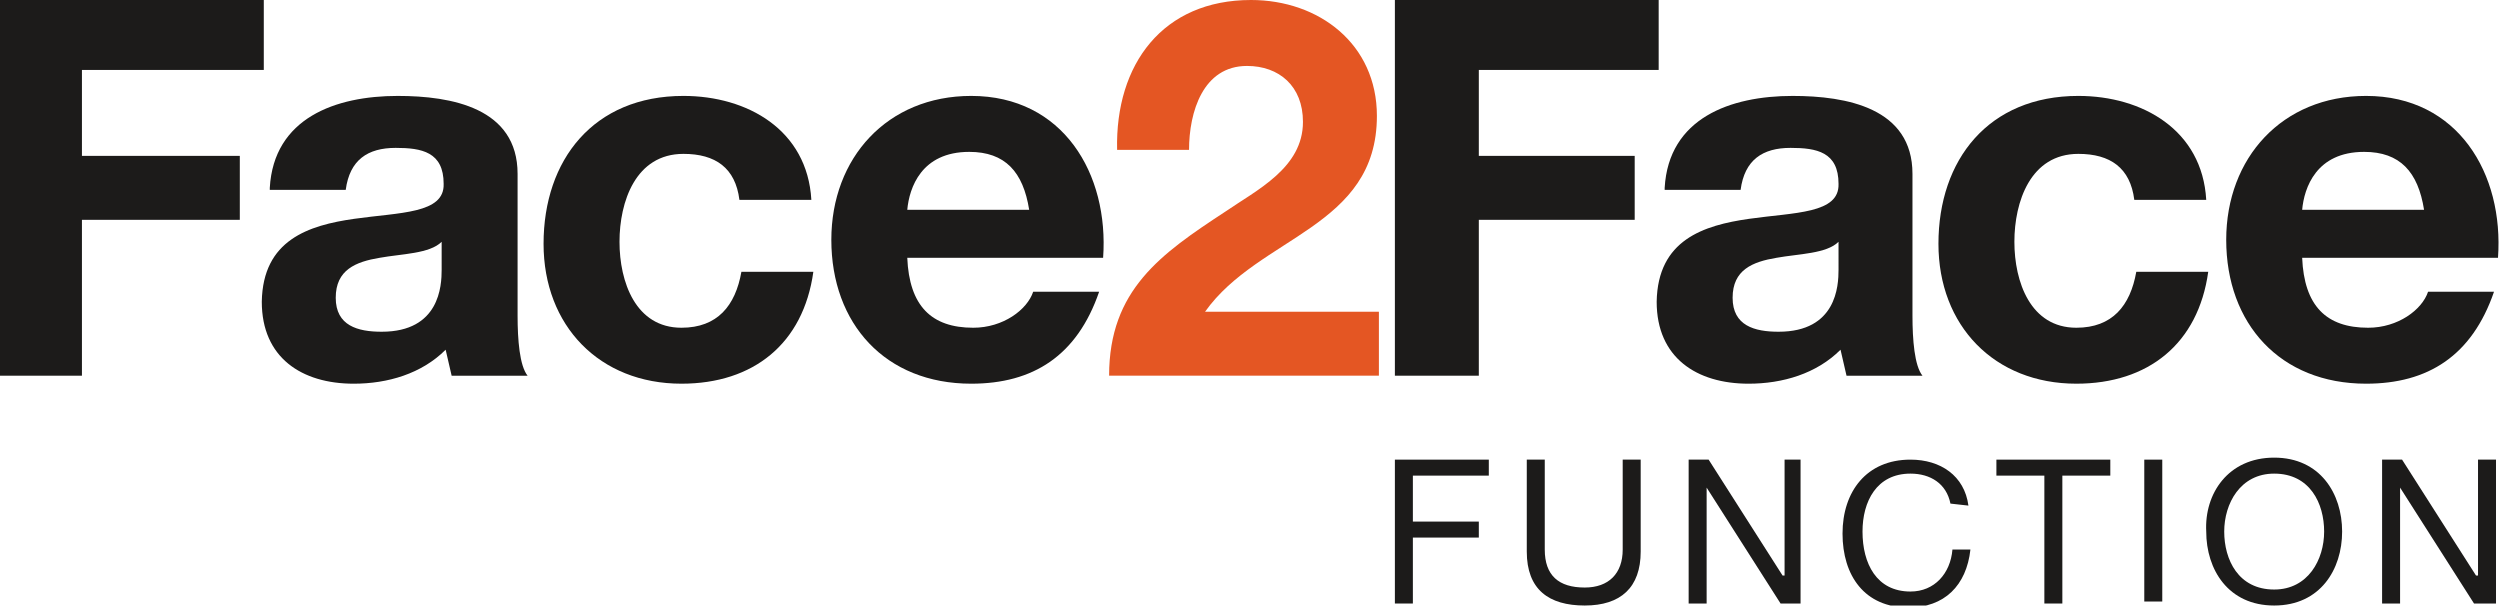
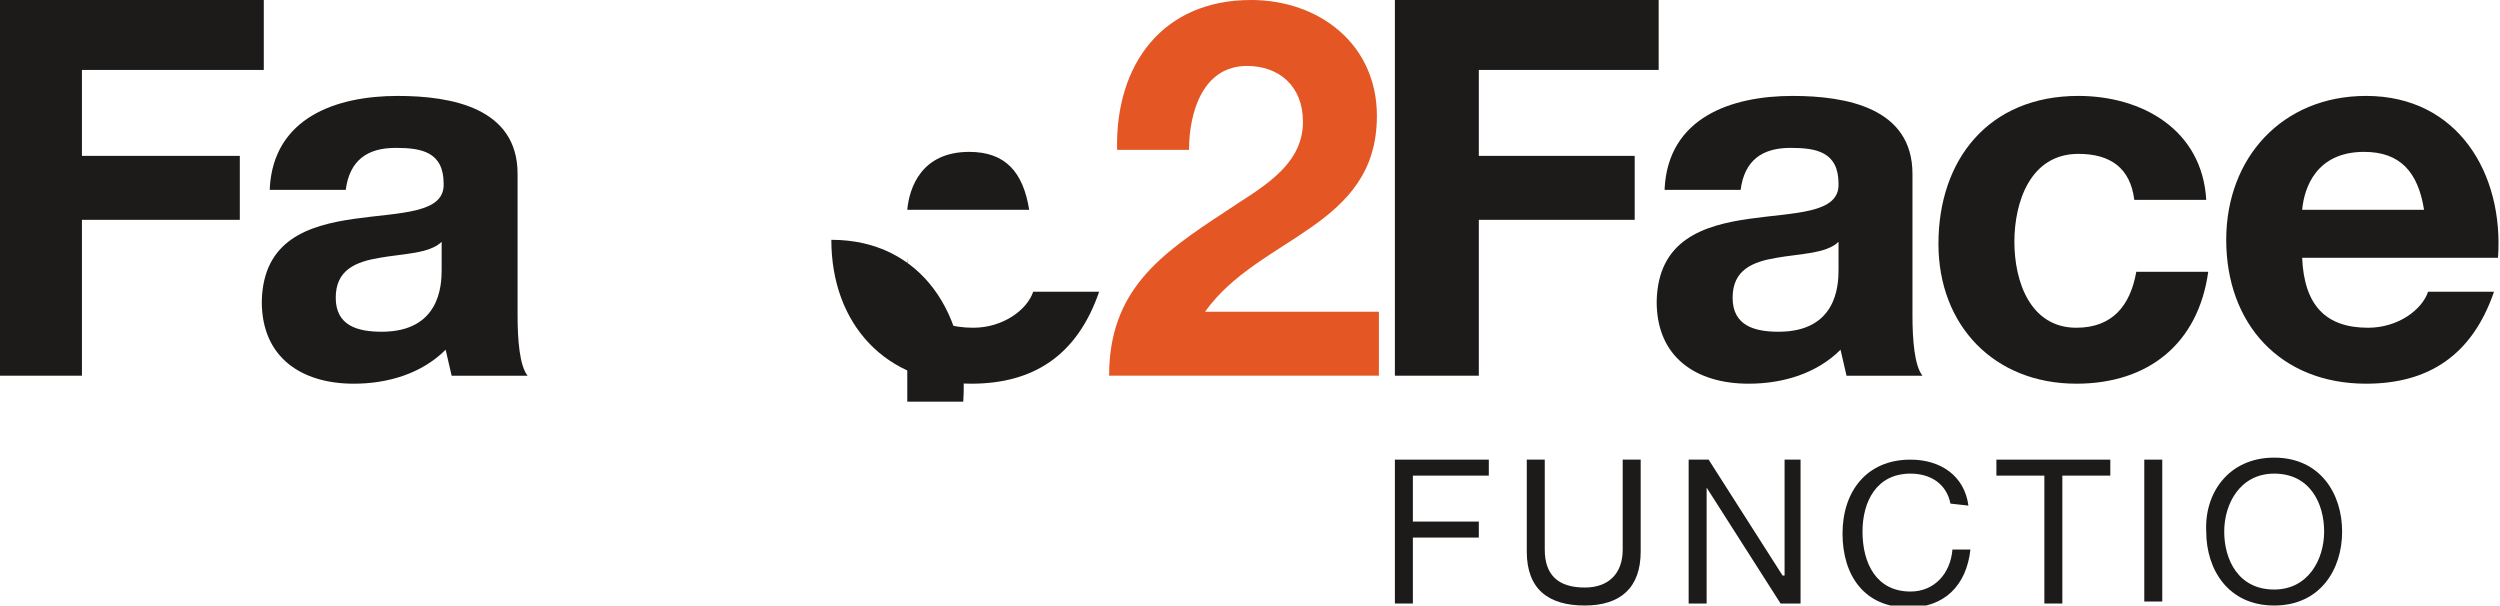
<svg xmlns="http://www.w3.org/2000/svg" xmlns:xlink="http://www.w3.org/1999/xlink" version="1.1" id="Calque_1" x="0px" y="0px" viewBox="0 0 125.1 30.3" style="enable-background:new 0 0 125.1 30.3;" xml:space="preserve">
  <style type="text/css">
	.st0{fill:#1C1B1A;}
	.st1{clip-path:url(#SVGID_2_);fill:#1C1B1A;}
	.st2{clip-path:url(#SVGID_4_);fill:#1C1B1A;}
	.st3{clip-path:url(#SVGID_6_);fill:#1C1B1A;}
	.st4{clip-path:url(#SVGID_8_);fill:#E45623;}
	.st5{clip-path:url(#SVGID_10_);fill:#1C1B1A;}
	.st6{clip-path:url(#SVGID_12_);fill:#1C1B1A;}
	.st7{clip-path:url(#SVGID_14_);fill:#1C1B1A;}
	.st8{clip-path:url(#SVGID_16_);fill:#1C1B1A;}
	.st9{clip-path:url(#SVGID_18_);fill:#1C1B1A;}
	.st10{clip-path:url(#SVGID_20_);fill:#1C1B1A;}
</style>
  <polygon class="st0" points="0,0 0,18.8 4.1,18.8 4.1,11 12,11 12,7.8 4.1,7.8 4.1,3.5 13.2,3.5 13.2,0 " />
  <g>
    <g>
      <defs>
        <rect id="SVGID_1_" width="125.1" height="30.3" />
      </defs>
      <clipPath id="SVGID_2_">
        <use xlink:href="#SVGID_1_" style="overflow:visible;" />
      </clipPath>
      <path class="st1" d="M22.1,12.1c-0.6,0.6-2,0.6-3.1,0.8c-1.2,0.2-2.2,0.6-2.2,2s1.1,1.7,2.3,1.7c2.9,0,3-2.3,3-3.1    C22.1,13.5,22.1,12.1,22.1,12.1z M13.5,9.4c0.2-3.5,3.3-4.6,6.4-4.6c2.7,0,6,0.6,6,3.9v7.1c0,1.2,0.1,2.5,0.5,3h-3.8    c-0.1-0.4-0.2-0.9-0.3-1.3c-1.2,1.2-2.9,1.7-4.6,1.7c-2.6,0-4.6-1.3-4.6-4.1c0.1-6.2,9.2-2.9,9.1-5.9c0-1.6-1.1-1.8-2.4-1.8    c-1.4,0-2.3,0.6-2.5,2.1h-3.8V9.4z" />
    </g>
    <g>
      <defs>
        <rect id="SVGID_3_" width="125.1" height="30.3" />
      </defs>
      <clipPath id="SVGID_4_">
        <use xlink:href="#SVGID_3_" style="overflow:visible;" />
      </clipPath>
-       <path class="st2" d="M37,10c-0.2-1.6-1.2-2.3-2.8-2.3c-2.4,0-3.2,2.4-3.2,4.4s0.8,4.3,3.1,4.3c1.8,0,2.7-1.1,3-2.8h3.6    c-0.5,3.6-3,5.6-6.6,5.6c-4.1,0-6.9-2.9-6.9-7c0-4.2,2.5-7.4,7-7.4c3.2,0,6.2,1.7,6.4,5.2H37z" />
    </g>
    <g>
      <defs>
        <rect id="SVGID_5_" width="125.1" height="30.3" />
      </defs>
      <clipPath id="SVGID_6_">
        <use xlink:href="#SVGID_5_" style="overflow:visible;" />
      </clipPath>
-       <path class="st3" d="M51.5,10.5c-0.3-1.9-1.2-2.9-3-2.9c-2.4,0-3,1.8-3.1,2.9H51.5z M45.4,12.9c0.1,2.4,1.2,3.5,3.3,3.5    c1.5,0,2.7-0.9,3-1.8H55c-1.1,3.2-3.3,4.6-6.4,4.6c-4.3,0-7-3-7-7.2c0-4.1,2.8-7.2,7-7.2c4.6,0,6.9,3.9,6.6,8.1H45.4z" />
+       <path class="st3" d="M51.5,10.5c-0.3-1.9-1.2-2.9-3-2.9c-2.4,0-3,1.8-3.1,2.9H51.5z M45.4,12.9c0.1,2.4,1.2,3.5,3.3,3.5    c1.5,0,2.7-0.9,3-1.8H55c-1.1,3.2-3.3,4.6-6.4,4.6c-4.3,0-7-3-7-7.2c4.6,0,6.9,3.9,6.6,8.1H45.4z" />
    </g>
    <g>
      <defs>
        <rect id="SVGID_7_" width="125.1" height="30.3" />
      </defs>
      <clipPath id="SVGID_8_">
        <use xlink:href="#SVGID_7_" style="overflow:visible;" />
      </clipPath>
      <path class="st4" d="M55.9,7.5C55.8,3.2,58.2,0,62.6,0c3.4,0,6.3,2.2,6.3,5.8c0,5.6-5.9,6-8.6,9.8H69v3.2H55.5    c0-4.3,2.6-6.1,5.8-8.2c1.6-1.1,3.9-2.2,3.9-4.5c0-1.8-1.2-2.8-2.8-2.8c-2.2,0-2.9,2.3-2.9,4.2C59.5,7.5,55.9,7.5,55.9,7.5z" />
    </g>
  </g>
  <polygon class="st0" points="69.8,0 69.8,18.8 74,18.8 74,11 81.8,11 81.8,7.8 74,7.8 74,3.5 83,3.5 83,0 " />
  <g>
    <g>
      <defs>
        <rect id="SVGID_9_" width="125.1" height="30.3" />
      </defs>
      <clipPath id="SVGID_10_">
        <use xlink:href="#SVGID_9_" style="overflow:visible;" />
      </clipPath>
      <path class="st5" d="M92,12.1c-0.6,0.6-2,0.6-3.1,0.8c-1.2,0.2-2.2,0.6-2.2,2s1.1,1.7,2.3,1.7c2.9,0,3-2.3,3-3.1    C92,13.5,92,12.1,92,12.1z M83.3,9.4c0.2-3.5,3.3-4.6,6.4-4.6c2.7,0,6,0.6,6,3.9v7.1c0,1.2,0.1,2.5,0.5,3h-3.8    c-0.1-0.4-0.2-0.9-0.3-1.3c-1.2,1.2-2.9,1.7-4.6,1.7c-2.6,0-4.6-1.3-4.6-4.1c0.1-6.2,9.2-2.9,9.1-5.9c0-1.6-1.1-1.8-2.4-1.8    c-1.4,0-2.3,0.6-2.5,2.1h-3.8V9.4z" />
    </g>
    <g>
      <defs>
        <rect id="SVGID_11_" width="125.1" height="30.3" />
      </defs>
      <clipPath id="SVGID_12_">
        <use xlink:href="#SVGID_11_" style="overflow:visible;" />
      </clipPath>
      <path class="st6" d="M106.8,10c-0.2-1.6-1.2-2.3-2.8-2.3c-2.4,0-3.2,2.4-3.2,4.4s0.8,4.3,3.1,4.3c1.8,0,2.7-1.1,3-2.8h3.6    c-0.5,3.6-3,5.6-6.6,5.6c-4.1,0-6.9-2.9-6.9-7c0-4.2,2.5-7.4,7-7.4c3.2,0,6.2,1.7,6.4,5.2H106.8z" />
    </g>
    <g>
      <defs>
        <rect id="SVGID_13_" width="125.1" height="30.3" />
      </defs>
      <clipPath id="SVGID_14_">
        <use xlink:href="#SVGID_13_" style="overflow:visible;" />
      </clipPath>
      <path class="st7" d="M121.3,10.5c-0.3-1.9-1.2-2.9-3-2.9c-2.4,0-3,1.8-3.1,2.9H121.3z M115.2,12.9c0.1,2.4,1.2,3.5,3.3,3.5    c1.5,0,2.7-0.9,3-1.8h3.3c-1.1,3.2-3.3,4.6-6.4,4.6c-4.3,0-7-3-7-7.2c0-4.1,2.8-7.2,7-7.2c4.6,0,6.9,3.9,6.6,8.1H115.2z" />
    </g>
  </g>
  <polygon class="st0" points="69.8,23 69.8,30.2 70.7,30.2 70.7,26.9 74,26.9 74,26.1 70.7,26.1 70.7,23.8 74.5,23.8 74.5,23 " />
  <g>
    <g>
      <defs>
        <rect id="SVGID_15_" width="125.1" height="30.3" />
      </defs>
      <clipPath id="SVGID_16_">
        <use xlink:href="#SVGID_15_" style="overflow:visible;" />
      </clipPath>
      <path class="st8" d="M82.1,27.6c0,1.8-1,2.7-2.8,2.7s-2.9-0.8-2.9-2.7V23h0.9v4.5c0,1.3,0.7,1.9,2,1.9c1.2,0,1.9-0.7,1.9-1.9V23    h0.9V27.6z" />
    </g>
  </g>
  <polygon class="st0" points="89.3,23 89.3,28.8 89.2,28.8 85.5,23 84.5,23 84.5,30.2 85.4,30.2 85.4,24.4 85.4,24.4 89.1,30.2   90.1,30.2 90.1,23 " />
  <g>
    <g>
      <defs>
        <rect id="SVGID_17_" width="125.1" height="30.3" />
      </defs>
      <clipPath id="SVGID_18_">
        <use xlink:href="#SVGID_17_" style="overflow:visible;" />
      </clipPath>
      <path class="st9" d="M97.6,25.2c-0.2-1-1-1.5-2-1.5c-1.7,0-2.4,1.4-2.4,2.9c0,1.6,0.7,3,2.4,3c1.2,0,2-0.9,2.1-2.1h0.9    c-0.2,1.8-1.3,2.9-3.1,2.9c-2.2,0-3.3-1.6-3.3-3.7s1.2-3.7,3.4-3.7c1.5,0,2.7,0.8,2.9,2.3L97.6,25.2L97.6,25.2z" />
    </g>
  </g>
  <polygon class="st0" points="99.9,23 99.9,23.8 102.3,23.8 102.3,30.2 103.2,30.2 103.2,23.8 105.6,23.8 105.6,23 " />
  <rect x="107.3" y="23" class="st0" width="0.9" height="7.1" />
  <g>
    <g>
      <defs>
        <rect id="SVGID_19_" width="125.1" height="30.3" />
      </defs>
      <clipPath id="SVGID_20_">
        <use xlink:href="#SVGID_19_" style="overflow:visible;" />
      </clipPath>
      <path class="st10" d="M113.8,29.5c1.7,0,2.5-1.5,2.5-2.9s-0.7-2.9-2.5-2.9c-1.7,0-2.5,1.5-2.5,2.9S112,29.5,113.8,29.5     M113.8,22.9c2.3,0,3.4,1.8,3.4,3.7c0,1.9-1.1,3.7-3.4,3.7s-3.4-1.8-3.4-3.7C110.3,24.7,111.5,22.9,113.8,22.9" />
    </g>
  </g>
-   <polygon class="st0" points="124,23 124,28.8 123.9,28.8 120.2,23 119.2,23 119.2,30.2 120.1,30.2 120.1,24.4 120.1,24.4   123.8,30.2 124.9,30.2 124.9,23 " />
</svg>